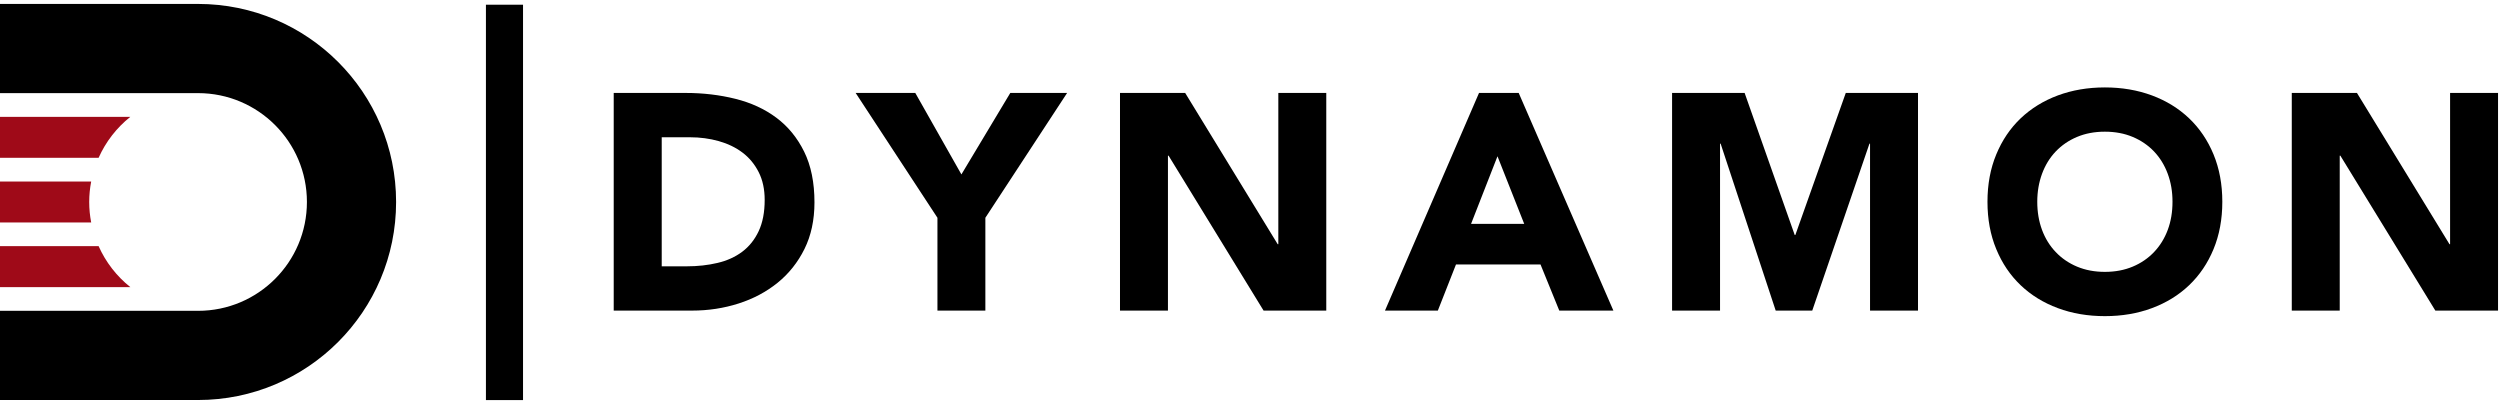
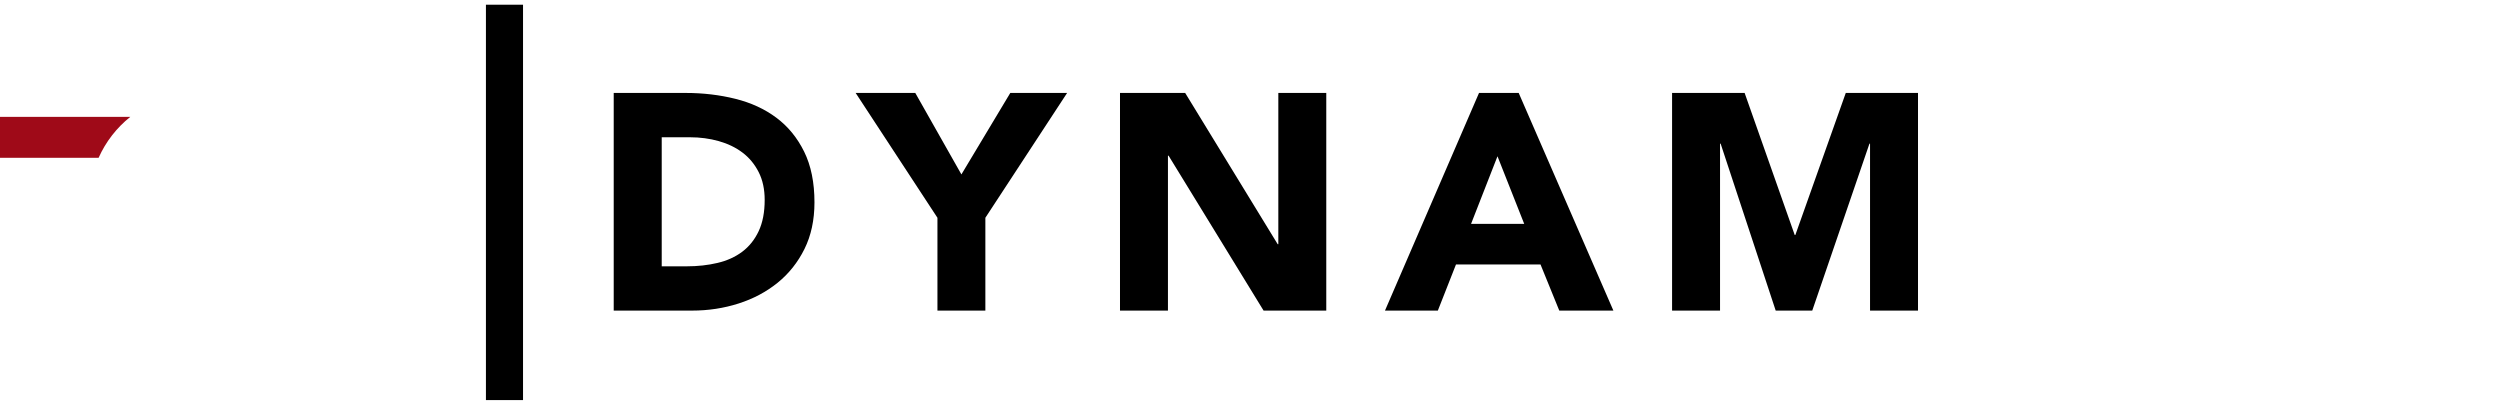
<svg xmlns="http://www.w3.org/2000/svg" fill="none" viewBox="0 0 467 75" height="75" width="467">
-   <path fill="#9F0A18" d="M24.343 53.631C21.801 51.607 19.762 48.99 18.422 45.983H0V53.631H24.343Z" />
-   <path fill="#9F0A18" d="M0 33.904V41.552H17.034C16.794 40.311 16.664 39.036 16.664 37.728C16.664 36.419 16.797 35.145 17.034 33.904H0Z" />
  <path fill="#9F0A18" d="M0 21.825V29.473H18.422C19.762 26.466 21.801 23.849 24.346 21.825H0Z" />
-   <path fill="black" d="M36.997 0.735H0V17.396H36.997C48.225 17.396 57.332 26.5 57.332 37.728C57.332 48.956 48.227 58.062 36.997 58.062H0V74.723H36.997C57.429 74.723 73.991 58.159 73.991 37.728C73.991 17.297 57.431 0.735 36.997 0.735Z" />
  <path fill="black" d="M123.607 49.749H128.256C130.324 49.749 132.247 49.539 134.027 49.115C135.807 48.697 137.348 48 138.65 47.023C139.953 46.046 140.977 44.764 141.722 43.177C142.467 41.588 142.842 39.646 142.842 37.348C142.842 35.358 142.469 33.628 141.722 32.155C140.974 30.682 139.97 29.463 138.708 28.51C137.445 27.555 135.96 26.836 134.257 26.357C132.554 25.878 130.762 25.641 128.889 25.641H123.609V49.754L123.607 49.749ZM114.645 17.362H128.082C131.337 17.362 134.426 17.727 137.356 18.457C140.285 19.186 142.839 20.359 145.021 21.989C147.203 23.617 148.935 25.733 150.217 28.333C151.501 30.936 152.142 34.095 152.142 37.808C152.142 41.102 151.516 44 150.277 46.508C149.031 49.016 147.355 51.121 145.251 52.824C143.144 54.524 140.713 55.818 137.955 56.698C135.2 57.579 132.31 58.019 129.284 58.019H114.642V17.362H114.645Z" />
  <path fill="black" d="M175.114 40.679L159.836 17.364H170.975L179.591 32.583L188.72 17.364H199.337L184.066 40.679V58.019H175.114V40.679Z" />
  <path fill="black" d="M209.215 17.362H221.39L238.672 45.618H238.791V17.362H247.748V58.019H236.036L218.289 29.078H218.172V58.019H209.215V17.362Z" />
  <path fill="black" d="M279.73 29.192L274.793 41.823H284.725L279.73 29.192ZM276.281 17.362H283.692L301.379 58.017H291.273L287.768 49.403H271.978L268.591 58.017H258.715L276.281 17.362Z" />
  <path fill="black" d="M312.344 17.362H325.897L335.253 43.896H335.371L344.79 17.362H358.283V58.019H349.323V26.841H349.212L338.53 58.019H331.7L321.415 26.841H321.303V58.019H312.344V17.362Z" />
-   <path fill="black" d="M380.561 37.692C380.561 39.607 380.861 41.358 381.451 42.948C382.043 44.539 382.897 45.916 384.003 47.079C385.118 48.247 386.448 49.159 387.994 49.807C389.547 50.46 391.279 50.785 393.192 50.785C395.105 50.785 396.835 50.46 398.39 49.807C399.938 49.159 401.271 48.247 402.381 47.079C403.489 45.916 404.34 44.534 404.935 42.948C405.528 41.358 405.823 39.607 405.823 37.692C405.823 35.776 405.528 34.076 404.935 32.467C404.34 30.859 403.487 29.47 402.381 28.302C401.271 27.139 399.938 26.227 398.39 25.576C396.837 24.925 395.105 24.599 393.192 24.599C391.279 24.599 389.549 24.923 387.994 25.576C386.448 26.224 385.118 27.136 384.003 28.302C382.895 29.47 382.043 30.859 381.451 32.467C380.861 34.073 380.561 35.815 380.561 37.692ZM371.26 37.692C371.26 34.438 371.804 31.492 372.9 28.851C373.989 26.21 375.51 23.963 377.46 22.103C379.414 20.25 381.726 18.823 384.407 17.824C387.087 16.832 390.016 16.331 393.192 16.331C396.368 16.331 399.297 16.832 401.98 17.824C404.66 18.823 406.975 20.247 408.924 22.103C410.874 23.96 412.4 26.207 413.491 28.851C414.58 31.495 415.129 34.438 415.129 37.692C415.129 40.945 414.58 43.893 413.491 46.532C412.4 49.176 410.874 51.423 408.924 53.283C406.975 55.141 404.66 56.565 401.98 57.559C399.297 58.558 396.368 59.054 393.192 59.054C390.016 59.054 387.087 58.558 384.407 57.559C381.726 56.565 379.414 55.141 377.46 53.283C375.51 51.425 373.989 49.178 372.9 46.532C371.802 43.893 371.26 40.947 371.26 37.692Z" />
-   <path fill="black" d="M428.104 17.362H440.28L457.563 45.618H457.677V17.362H466.634V58.019H454.922L437.179 29.078H437.061V58.019H428.104V17.362Z" />
  <path stroke-miterlimit="10" stroke-width="6.93" stroke="black" d="M94.237 0.88V74.735" />
</svg>